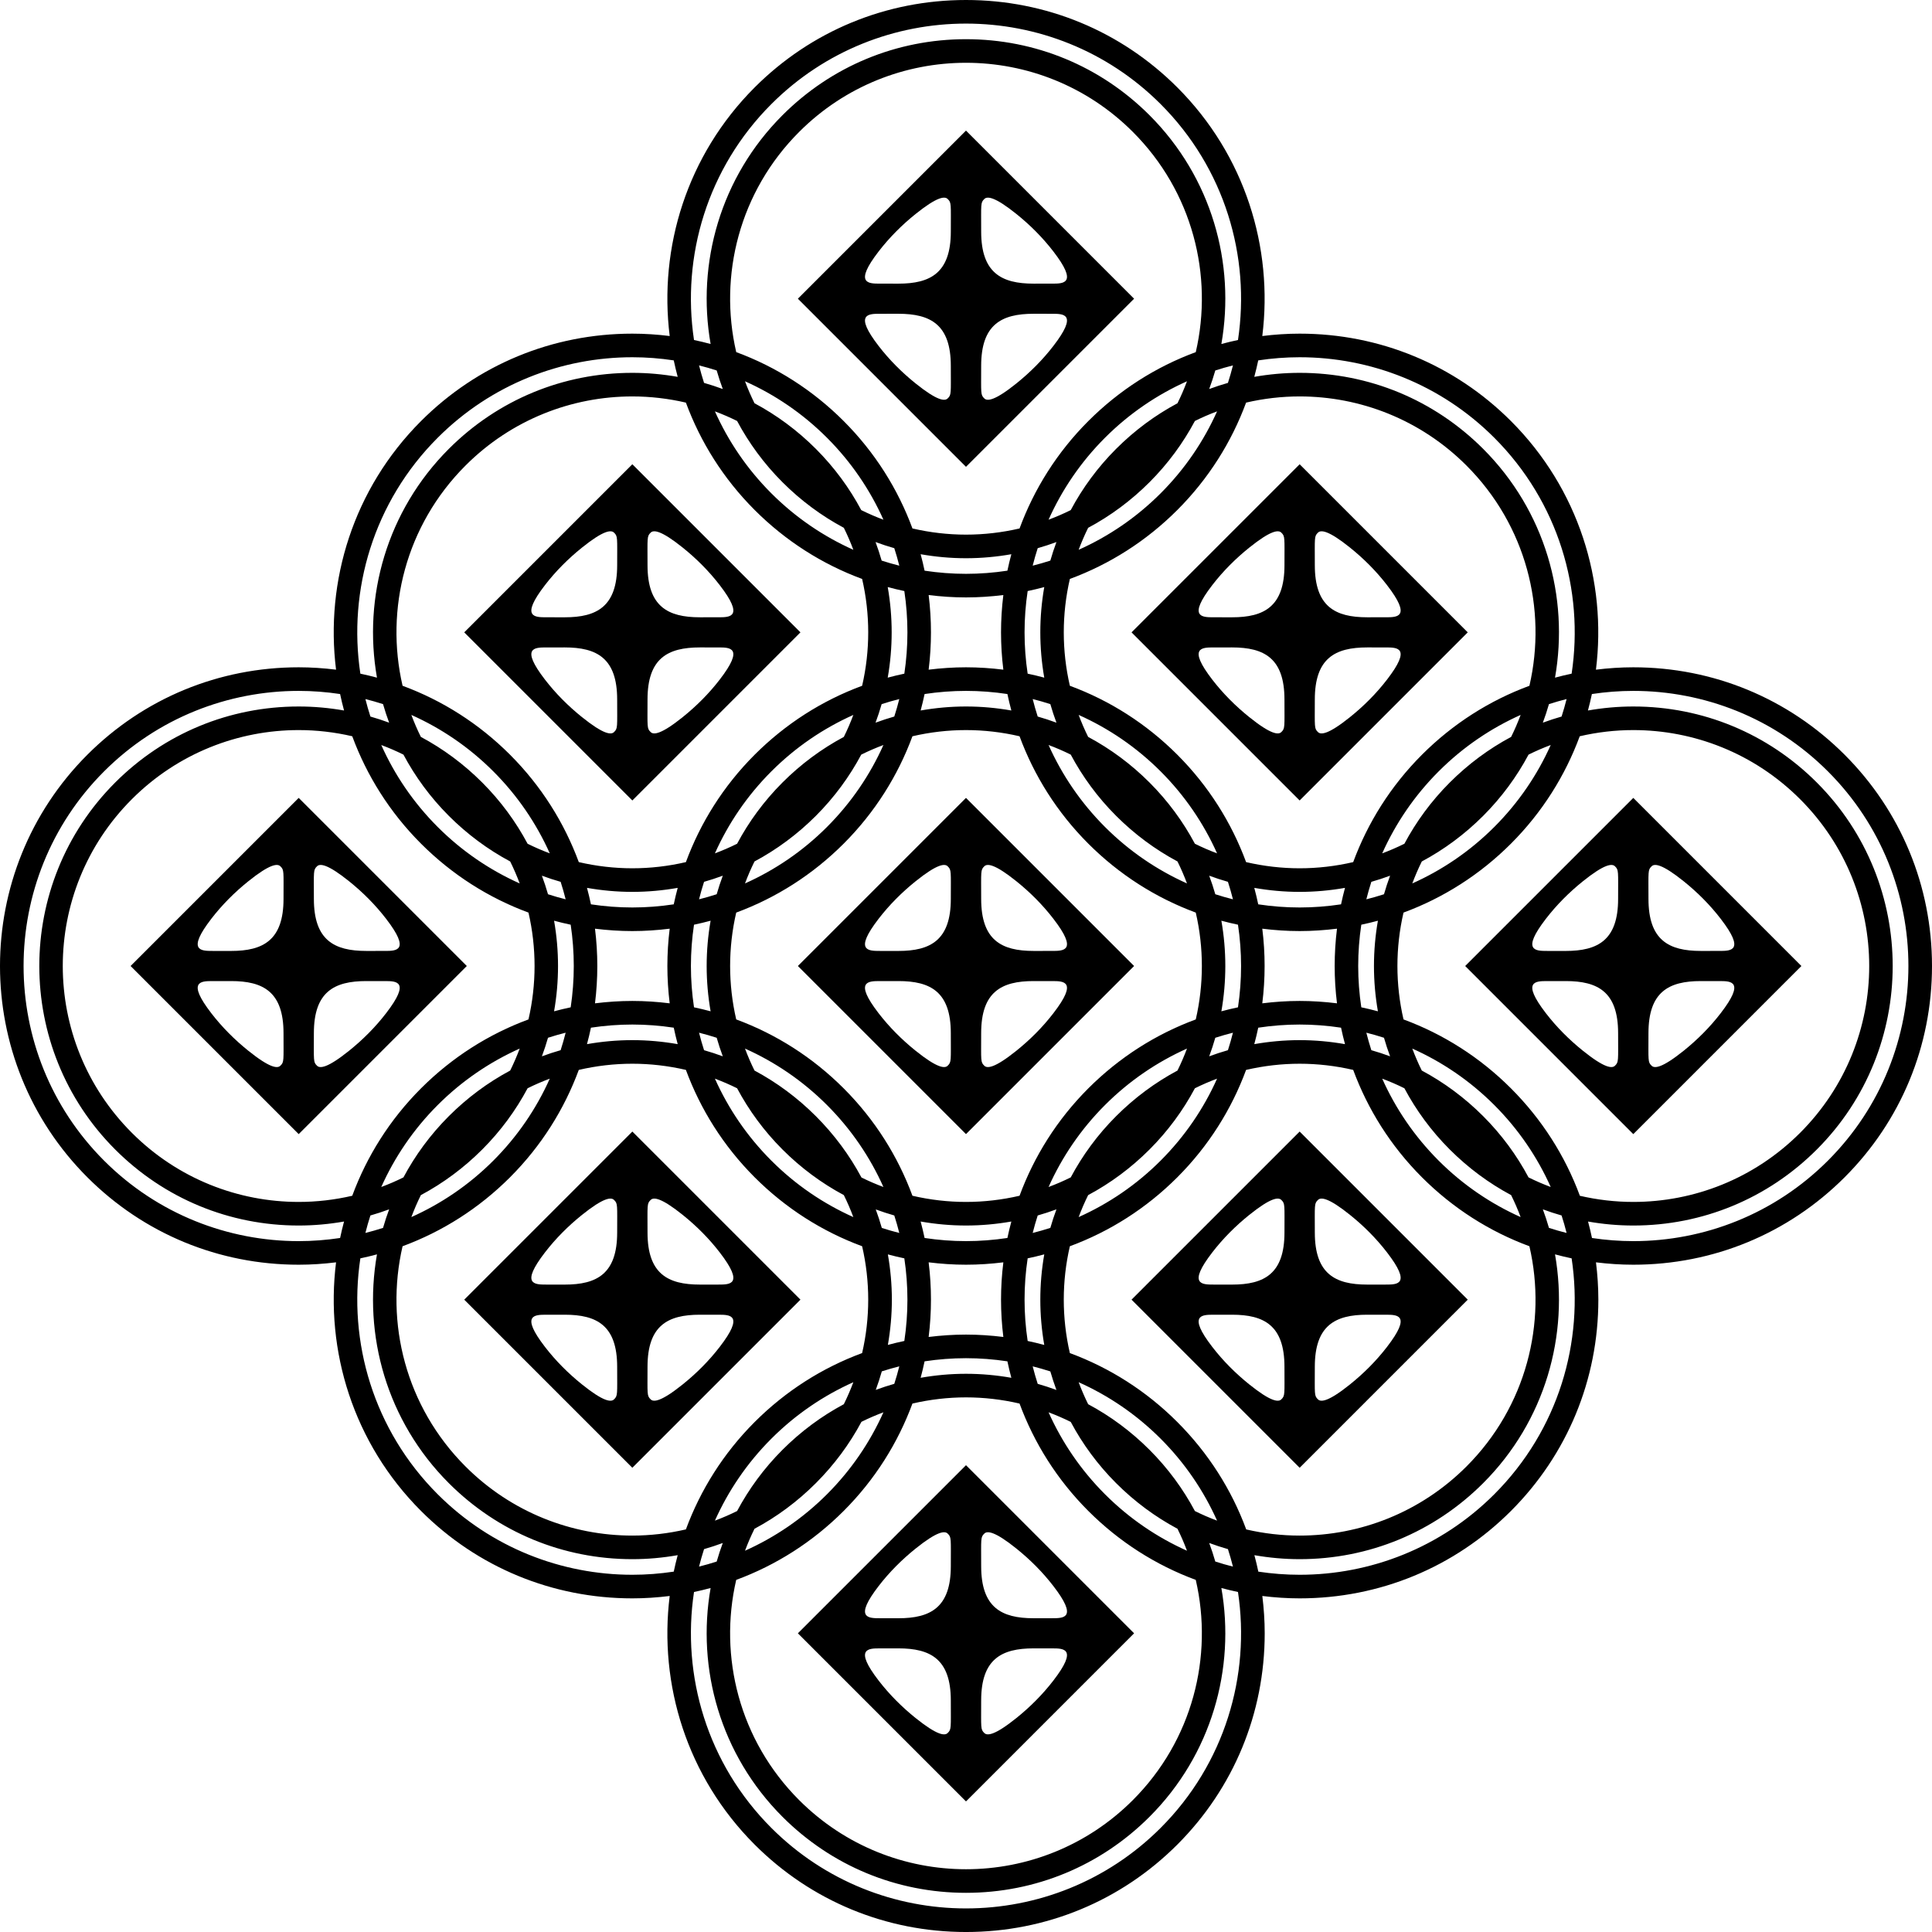
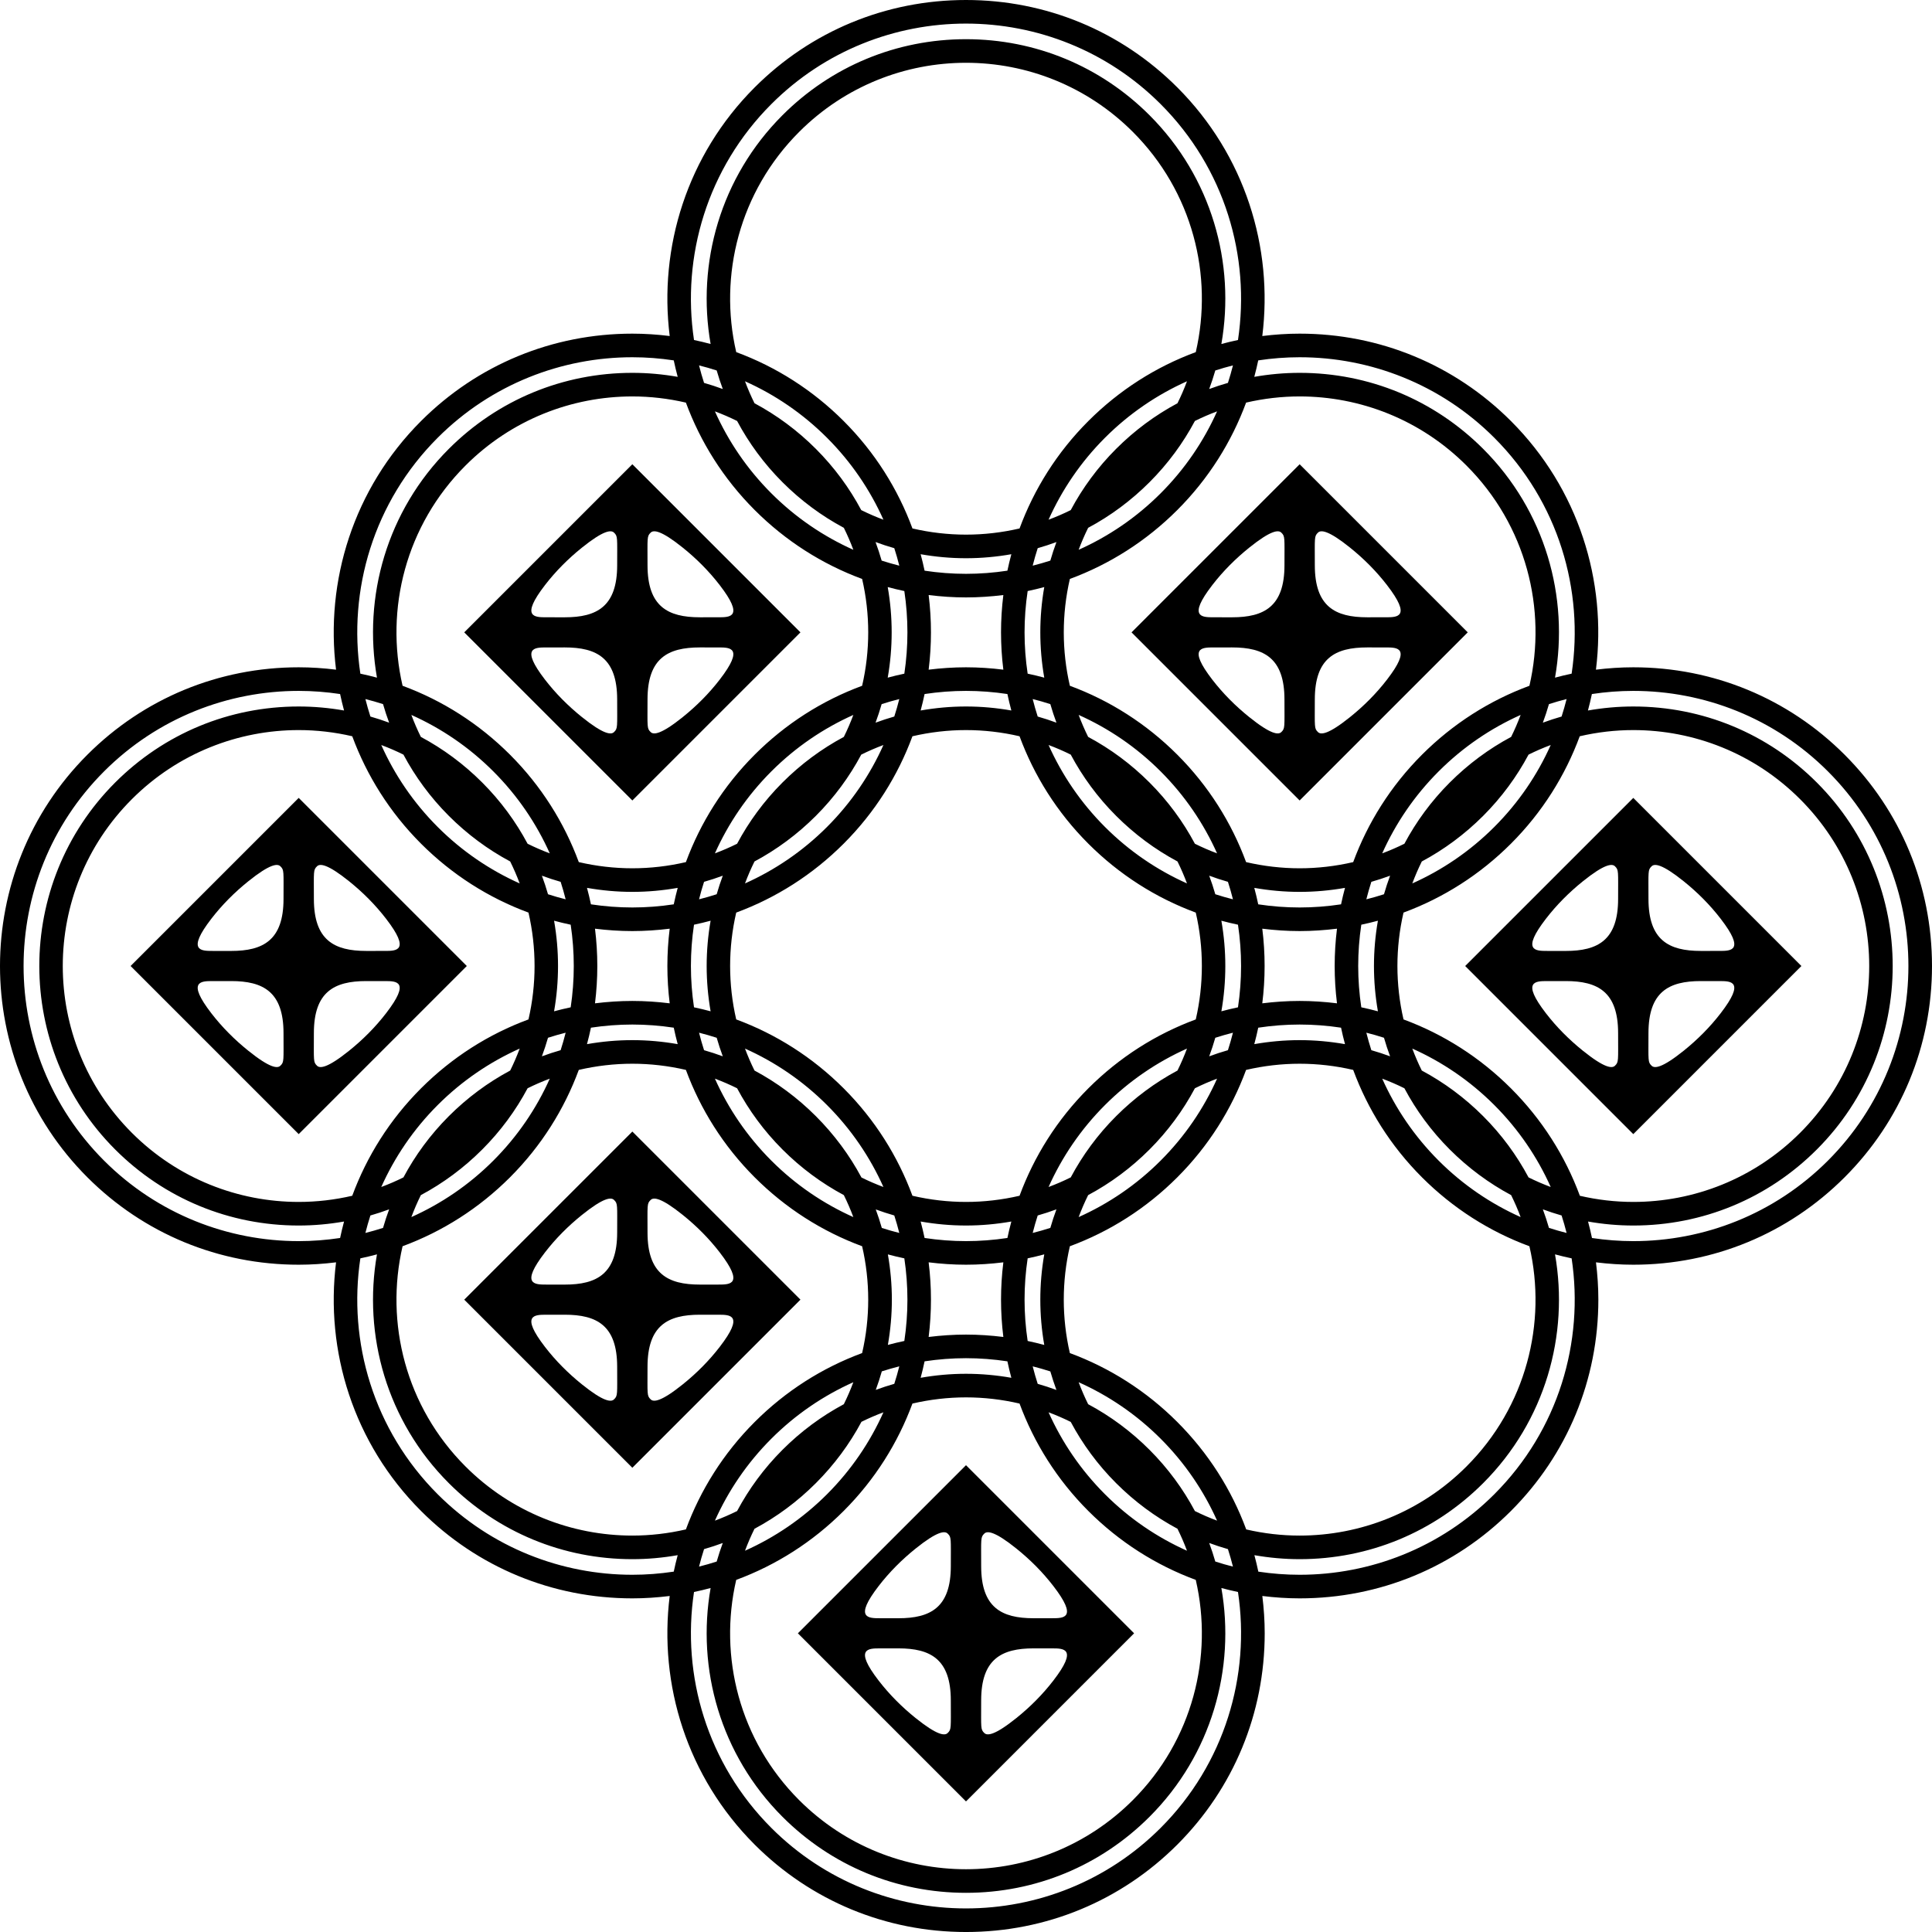
<svg xmlns="http://www.w3.org/2000/svg" version="1.1" id="Layer_1" x="0px" y="0px" viewBox="0 0 537.534 537.538" style="enable-background:new 0 0 537.534 537.538;" xml:space="preserve">
  <path d="M513.217,209.977c-15.681-15.681-36.56-24.317-58.792-24.317  c-3.505,0-6.97,0.239-10.392,0.662c3.071-24.604-4.795-50.325-23.645-69.176  c-15.681-15.681-36.56-24.317-58.792-24.317c-3.505,0-6.97,0.239-10.392,0.662  c3.071-24.604-4.795-50.325-23.645-69.175C311.877,8.636,290.997,0,268.766,0  c-22.232,0-43.112,8.636-58.792,24.317c-18.85,18.85-26.717,44.571-23.646,69.175  c-3.42-0.423-6.883-0.661-10.385-0.661h-0.008  c-22.233,0.002-43.113,8.638-58.791,24.317  c-18.85,18.85-26.717,44.572-23.645,69.175  c-3.422-0.423-6.888-0.662-10.393-0.662c-22.232,0-43.112,8.636-58.792,24.317  c-32.418,32.418-32.418,85.166,0.001,117.584  c15.681,15.681,36.56,24.317,58.792,24.317c3.504,0,6.969-0.239,10.392-0.662  c-3.071,24.604,4.796,50.325,23.646,69.175  c15.681,15.681,36.56,24.317,58.792,24.317c3.504,0,6.97-0.239,10.392-0.662  c-3.071,24.604,4.796,50.325,23.646,69.175  c15.681,15.681,36.56,24.317,58.792,24.317c22.232,0,43.111-8.636,58.792-24.317  c15.681-15.681,24.317-36.56,24.317-58.792c0-3.501-0.239-6.963-0.661-10.382  c3.419,0.422,6.881,0.661,10.382,0.661c22.232,0,43.111-8.636,58.792-24.317  c15.681-15.681,24.317-36.56,24.317-58.792c0-3.501-0.239-6.963-0.661-10.382  c3.419,0.422,6.88,0.661,10.381,0.661c22.232,0,43.112-8.636,58.793-24.317  c15.681-15.681,24.317-36.56,24.317-58.792  C537.534,246.537,528.898,225.658,513.217,209.977z M361.595,99.394  c19.611,0,39.221,7.465,54.151,22.394c17.855,17.855,25.023,42.405,21.524,65.644  c-1.555,0.324-3.094,0.698-4.622,1.109c3.945-22.427-2.708-46.37-19.996-63.658  c-13.638-13.638-31.77-21.148-51.057-21.148c-4.277,0-8.492,0.39-12.619,1.114  c0.409-1.518,0.777-3.044,1.098-4.579C353.892,99.693,357.743,99.394,361.595,99.394z   M408.01,408.014c-12.817,12.817-29.616,19.226-46.415,19.226  c-4.99,0-9.977-0.579-14.862-1.71c-4.099-11.105-10.568-21.285-19.176-29.893  c-8.608-8.608-18.788-15.077-29.893-19.176c-2.261-9.771-2.261-19.953,0-29.724  c11.104-4.099,21.285-10.568,29.893-19.176  c8.746-8.746,15.11-18.977,19.137-29.884c4.898-1.137,9.898-1.719,14.901-1.719  c5.003,0,10.003,0.582,14.9,1.719c4.027,10.907,10.391,21.139,19.137,29.885  c8.608,8.608,18.789,15.077,29.893,19.176  C430.463,368.07,424.634,391.39,408.01,408.014z M315.18,500.844  c-12.817,12.817-29.616,19.226-46.415,19.226s-33.598-6.409-46.415-19.226  c-16.624-16.624-22.453-39.944-17.516-61.277  c11.104-4.099,21.285-10.568,29.893-19.176c8.746-8.746,15.11-18.977,19.137-29.884  c4.898-1.137,9.898-1.719,14.901-1.719c5.003,0,10.003,0.582,14.901,1.719  c4.027,10.907,10.391,21.138,19.137,29.884c8.608,8.608,18.788,15.077,29.892,19.176  C337.634,460.899,331.804,484.22,315.18,500.844z M112.005,346.737  c11.105-4.099,21.285-10.568,29.893-19.176c8.746-8.746,15.11-18.978,19.137-29.885  c4.898-1.137,9.898-1.719,14.901-1.719c5.003,0,10.003,0.582,14.901,1.719  c4.027,10.907,10.391,21.138,19.137,29.884  c8.608,8.608,18.788,15.077,29.892,19.176c2.262,9.771,2.262,19.954,0,29.724  c-11.105,4.099-21.285,10.568-29.893,19.176  c-8.746,8.746-15.11,18.978-19.137,29.884c-4.898,1.137-9.898,1.719-14.901,1.719  c-16.799,0-33.598-6.409-46.415-19.226C112.897,391.39,107.067,368.07,112.005,346.737z   M129.521,129.524c12.817-12.817,29.616-19.226,46.415-19.226  c5.003,0,10.003,0.582,14.9,1.719c4.027,10.907,10.391,21.139,19.137,29.885  c8.608,8.608,18.789,15.077,29.893,19.176c2.261,9.77,2.261,19.953-0,29.724  c-11.105,4.099-21.286,10.568-29.893,19.175  c-8.746,8.746-15.11,18.978-19.137,29.885c-4.897,1.137-9.898,1.718-14.9,1.718  c-5.003,0-10.003-0.582-14.901-1.719c-4.027-10.907-10.391-21.139-19.137-29.885  c-8.608-8.608-18.788-15.077-29.893-19.176  C107.068,169.468,112.897,146.148,129.521,129.524z M222.351,36.694  c12.817-12.817,29.616-19.226,46.415-19.226s33.598,6.409,46.415,19.226  c16.624,16.624,22.453,39.943,17.516,61.276  c-11.105,4.099-21.286,10.568-29.893,19.176  c-8.746,8.746-15.11,18.978-19.137,29.885c-4.897,1.137-9.897,1.718-14.9,1.718  c-5.003,0-10.003-0.582-14.901-1.719c-4.027-10.907-10.391-21.139-19.137-29.884  c-8.608-8.608-18.789-15.078-29.893-19.177  C199.898,76.637,205.727,53.318,222.351,36.694z M425.526,190.801  c-11.105,4.099-21.285,10.568-29.893,19.176  c-8.746,8.746-15.11,18.978-19.137,29.884c-4.898,1.137-9.898,1.719-14.9,1.719  c-5.003,0-10.003-0.582-14.901-1.719c-4.027-10.907-10.391-21.139-19.137-29.884  c-8.608-8.608-18.789-15.078-29.893-19.177  c-2.261-9.77-2.261-19.952,0-29.722c11.105-4.099,21.285-10.568,29.893-19.176  c8.746-8.746,15.11-18.978,19.137-29.885c4.898-1.137,9.898-1.719,14.901-1.719  c16.799,0,33.598,6.409,46.415,19.226C424.634,146.148,430.463,169.468,425.526,190.801z   M403.369,217.713c-5.158,5.158-9.362,10.914-12.63,17.04  c-2.019,1.001-4.078,1.892-6.17,2.672c3.701-8.274,8.925-16.026,15.706-22.807  c6.781-6.781,14.533-12.005,22.807-15.706c-0.773,2.072-1.654,4.111-2.643,6.112  C414.233,208.343,408.485,212.597,403.369,217.713z M310.539,310.542  c-5.158,5.158-9.362,10.914-12.63,17.04c-2.019,1.001-4.078,1.892-6.17,2.672  c3.701-8.274,8.925-16.026,15.706-22.807c6.78-6.78,14.532-12.003,22.806-15.704  c-0.773,2.072-1.654,4.11-2.643,6.111  C321.403,301.173,315.655,305.427,310.539,310.542z M302.803,302.806  c-8.746,8.746-15.11,18.978-19.137,29.884c-4.898,1.137-9.898,1.719-14.901,1.719  s-10.003-0.582-14.901-1.719c-4.027-10.907-10.391-21.139-19.137-29.884  c-8.608-8.608-18.788-15.077-29.893-19.176c-2.261-9.77-2.261-19.953,0-29.723  c11.105-4.099,21.285-10.568,29.893-19.176  c8.746-8.746,15.11-18.978,19.137-29.884c4.898-1.137,9.898-1.719,14.901-1.719  c5.003,0,10.003,0.582,14.9,1.719c4.027,10.907,10.391,21.139,19.137,29.885  c8.608,8.608,18.789,15.077,29.893,19.176c2.261,9.771,2.261,19.954-0,29.724  C321.59,287.73,311.41,294.199,302.803,302.806z M268.766,345.313  c-3.853,0-7.704-0.299-11.521-0.875c-0.321-1.535-0.689-3.061-1.098-4.579  c4.127,0.724,8.342,1.114,12.619,1.114s8.492-0.39,12.619-1.114  c-0.409,1.518-0.777,3.044-1.098,4.579  C276.469,345.014,272.618,345.313,268.766,345.313z M279.158,351.215  c-0.861,6.894-0.861,13.872,0,20.766c-3.422-0.423-6.888-0.662-10.393-0.662  c-3.505,0-6.97,0.239-10.392,0.662c0.861-6.894,0.861-13.872,0-20.766  c3.422,0.423,6.888,0.662,10.393,0.662  C272.27,351.877,275.735,351.638,279.158,351.215z M226.992,310.542  c-5.116-5.116-10.865-9.37-17.069-12.688c-0.989-2.001-1.87-4.04-2.643-6.112  c8.274,3.701,16.026,8.925,22.807,15.706c6.781,6.781,12.005,14.533,15.706,22.807  c-2.072-0.773-4.111-1.654-6.112-2.643  C236.362,321.407,232.108,315.658,226.992,310.542z M222.351,315.184  c-0-0-0-0-0.001-0.001s-0-0-0.001-0.001  c0,0,0,0,0.001,0.001S222.351,315.184,222.351,315.184z   M193.091,257.276c1.555-0.324,3.094-0.698,4.622-1.109  c-1.466,8.333-1.466,16.87,0,25.203c-1.528-0.411-3.067-0.785-4.621-1.109  C191.944,272.646,191.944,264.892,193.091,257.276z M186.328,279.152  c-3.422-0.423-6.888-0.662-10.393-0.662c-3.505,0-6.97,0.239-10.392,0.662  c0.861-6.894,0.861-13.872,0-20.766c3.422,0.423,6.888,0.662,10.393,0.662  c3.504,0,6.97-0.239,10.392-0.662C185.467,265.28,185.467,272.257,186.328,279.152z   M226.992,226.995c5.159-5.159,9.362-10.914,12.63-17.041  c2.019-1.001,4.078-1.892,6.17-2.672c-3.701,8.274-8.925,16.026-15.706,22.807  c-6.78,6.78-14.533,12.004-22.807,15.705c0.773-2.072,1.654-4.11,2.643-6.111  C216.127,236.365,221.876,232.112,226.992,226.995z M222.347,222.357  c0.001-0.001,0.002-0.003,0.004-0.004s0.003-0.002,0.004-0.004  c-0.001,0.001-0.002,0.003-0.004,0.004S222.348,222.356,222.347,222.357z   M268.765,192.224c3.853-0,7.704,0.298,11.521,0.874  c0.322,1.535,0.69,3.062,1.098,4.58c-4.127-0.724-8.342-1.114-12.619-1.114  c-4.277,0-8.492,0.39-12.619,1.114c0.409-1.518,0.776-3.044,1.098-4.578  C261.062,192.523,264.913,192.224,268.765,192.224z M258.373,186.322  c0.861-6.894,0.861-13.872,0-20.766c3.422,0.423,6.887,0.662,10.392,0.662  c3.505,0,6.97-0.239,10.392-0.662c-0.86,6.894-0.861,13.871-0,20.765  c-3.42-0.423-6.883-0.661-10.385-0.661h-0.008  C265.26,185.66,261.795,185.899,258.373,186.322z M310.539,226.995  c5.116,5.116,10.865,9.37,17.069,12.688c0.989,2.001,1.871,4.04,2.643,6.112  c-8.274-3.701-16.026-8.925-22.807-15.706  c-6.781-6.781-12.005-14.533-15.706-22.807c2.092,0.78,4.151,1.671,6.17,2.672  C301.177,216.081,305.38,221.837,310.539,226.995z M315.18,222.353  c0,0,0,0,0.001,0.001s0,0,0.001,0.001  c-0-0-0-0-0.001-0.001S315.18,222.353,315.18,222.353z   M339.818,256.167c1.528,0.411,3.067,0.785,4.622,1.109  c1.147,7.616,1.147,15.371-0,22.987c-1.555,0.324-3.094,0.698-4.622,1.109  C341.284,273.038,341.284,264.5,339.818,256.167z M351.203,258.386  c3.422,0.423,6.887,0.662,10.392,0.662c3.505,0,6.97-0.239,10.392-0.662  c-0.861,6.894-0.861,13.871-0,20.765c-3.42-0.423-6.883-0.661-10.385-0.661  h-0.008c-3.504,0-6.969,0.24-10.391,0.663  C352.064,272.258,352.064,265.28,351.203,258.386z M361.595,252.484  c-3.852,0-7.704-0.299-11.521-0.875c-0.321-1.535-0.689-3.061-1.098-4.579  c4.127,0.724,8.342,1.114,12.619,1.114c4.277,0,8.492-0.39,12.619-1.114  c-0.409,1.518-0.777,3.044-1.098,4.579  C369.299,252.185,365.447,252.484,361.595,252.484z M343.039,250.212  c-1.65-0.409-3.285-0.889-4.909-1.409c-0.497-1.738-1.068-3.458-1.698-5.162  c1.713,0.636,3.451,1.203,5.212,1.706  C342.158,246.957,342.633,248.577,343.039,250.212z M332.452,234.753  c-3.268-6.127-7.472-11.882-12.63-17.041c-5.116-5.116-10.865-9.37-17.069-12.688  c-0.989-2.001-1.871-4.041-2.644-6.114c8.273,3.701,16.026,8.925,22.807,15.707  c6.781,6.781,12.005,14.533,15.706,22.807  C336.53,236.645,334.471,235.754,332.452,234.753z M293.929,201.066  c-1.713-0.636-3.452-1.203-5.212-1.706c-0.515-1.611-0.989-3.231-1.395-4.866  c1.65,0.409,3.285,0.889,4.909,1.409  C292.728,197.642,293.299,199.362,293.929,201.066z M285.92,187.431  c-1.147-7.615-1.147-15.369,0-22.985c1.555-0.324,3.094-0.698,4.622-1.109  c-1.466,8.333-1.466,16.87-0,25.202  C289.014,188.129,287.475,187.754,285.92,187.431z M287.322,157.383  c0.406-1.635,0.88-3.255,1.395-4.865c1.761-0.503,3.499-1.07,5.212-1.706  c-0.63,1.704-1.2,3.424-1.697,5.162  C290.606,156.494,288.972,156.973,287.322,157.383z M280.286,158.779  c-3.817,0.576-7.668,0.875-11.521,0.875c-3.852,0-7.704-0.299-11.521-0.875  c-0.321-1.535-0.689-3.061-1.098-4.579c4.127,0.724,8.342,1.114,12.619,1.114  c4.277,0,8.492-0.39,12.619-1.114C280.975,155.718,280.607,157.244,280.286,158.779z   M250.209,157.383c-1.65-0.409-3.285-0.889-4.909-1.409  c-0.497-1.738-1.068-3.458-1.698-5.162c1.713,0.636,3.451,1.203,5.212,1.706  C249.329,154.128,249.804,155.748,250.209,157.383z M251.61,164.446  c1.147,7.616,1.147,15.37-0,22.986c-1.555,0.324-3.094,0.698-4.622,1.109  c1.466-8.333,1.466-16.871,0-25.204  C248.516,163.748,250.056,164.123,251.61,164.446z M250.209,194.497  c-0.406,1.635-0.88,3.254-1.395,4.864c-1.76,0.503-3.499,1.07-5.212,1.706  c0.63-1.703,1.2-3.423,1.697-5.161  C246.924,195.385,248.559,194.906,250.209,194.497z M234.779,205.024  c-6.205,3.318-11.954,7.572-17.07,12.688c-5.159,5.159-9.362,10.914-12.63,17.041  c-2.019,1.001-4.078,1.892-6.17,2.672c3.701-8.274,8.925-16.026,15.706-22.807  c6.78-6.78,14.533-12.003,22.807-15.704  C236.649,200.985,235.768,203.024,234.779,205.024z M201.099,243.641  c-0.63,1.703-1.2,3.423-1.697,5.161c-1.625,0.52-3.26,1-4.909,1.409  c0.406-1.635,0.88-3.254,1.395-4.864  C197.647,244.844,199.386,244.277,201.099,243.641z M187.457,251.608  c-3.817,0.576-7.668,0.875-11.52,0.875c-3.853,0-7.704-0.299-11.521-0.875  c-0.321-1.535-0.69-3.061-1.098-4.579c4.127,0.724,8.342,1.114,12.619,1.114  c4.277,0,8.492-0.39,12.619-1.114C188.146,248.548,187.778,250.074,187.457,251.608z   M157.379,250.212c-1.65-0.409-3.285-0.889-4.909-1.409  c-0.497-1.738-1.068-3.458-1.698-5.162c1.713,0.636,3.451,1.203,5.212,1.706  C156.499,246.958,156.974,248.578,157.379,250.212z M158.78,257.276  c1.147,7.616,1.147,15.37,0,22.986c-1.555,0.324-3.094,0.698-4.622,1.109  c1.466-8.333,1.466-16.871-0-25.204  C155.687,256.578,157.226,256.952,158.78,257.276z M157.379,287.325  c-0.406,1.635-0.88,3.255-1.395,4.865c-1.76,0.503-3.499,1.07-5.212,1.706  c0.63-1.704,1.2-3.424,1.697-5.162  C154.095,288.214,155.729,287.734,157.379,287.325z M164.415,285.929  c3.817-0.576,7.668-0.875,11.521-0.875c3.853,0,7.704,0.299,11.521,0.875  c0.321,1.535,0.689,3.061,1.098,4.579c-4.127-0.724-8.342-1.114-12.62-1.114  c-4.277,0-8.492,0.39-12.619,1.114C163.725,288.99,164.093,287.464,164.415,285.929z   M194.493,287.325c1.65,0.409,3.284,0.889,4.909,1.409  c0.497,1.738,1.068,3.458,1.697,5.162c-1.713-0.636-3.451-1.203-5.211-1.706  C195.373,290.58,194.898,288.96,194.493,287.325z M205.079,302.784  c3.268,6.127,7.472,11.882,12.63,17.041c5.116,5.116,10.865,9.37,17.069,12.688  c0.989,2.001,1.871,4.04,2.643,6.112c-8.273-3.701-16.025-8.925-22.807-15.706  c-6.781-6.781-12.004-14.533-15.705-22.806  C201.001,300.893,203.06,301.784,205.079,302.784z M243.66,336.493  c1.694,0.627,3.413,1.186,5.154,1.684c0.515,1.61,0.989,3.23,1.395,4.865  c-1.635-0.406-3.255-0.88-4.865-1.395  C244.846,339.907,244.287,338.188,243.66,336.493z M251.61,350.105  c1.147,7.616,1.147,15.37-0,22.987c-1.54,0.321-3.065,0.691-4.579,1.097  c0.72-4.118,1.109-8.323,1.109-12.59c0-4.267-0.389-8.472-1.109-12.59  C248.545,349.415,250.07,349.785,251.61,350.105z M250.209,380.155  c-0.406,1.635-0.88,3.255-1.395,4.865c-1.741,0.498-3.46,1.057-5.154,1.684  c0.627-1.694,1.186-3.413,1.684-5.154  C246.954,381.036,248.574,380.561,250.209,380.155z M257.244,378.759  c3.817-0.576,7.668-0.875,11.521-0.875c3.853,0,7.704,0.299,11.522,0.875  c0.321,1.535,0.689,3.061,1.098,4.579c-4.127-0.724-8.342-1.114-12.62-1.114  c-4.277,0-8.492,0.39-12.619,1.114C256.555,381.82,256.923,380.294,257.244,378.759z   M287.322,380.156c1.65,0.409,3.284,0.889,4.909,1.409  c0.497,1.738,1.068,3.458,1.697,5.162c-1.713-0.636-3.451-1.203-5.211-1.706  C288.203,383.41,287.728,381.79,287.322,380.156z M285.921,373.092  c-1.147-7.616-1.147-15.37-0-22.987c1.555-0.324,3.094-0.698,4.622-1.109  c-1.466,8.333-1.466,16.871-0,25.204  C289.015,373.79,287.475,373.415,285.921,373.092z M287.322,343.041  c0.406-1.635,0.88-3.254,1.395-4.864c1.761-0.503,3.499-1.07,5.212-1.706  c-0.63,1.703-1.2,3.423-1.697,5.161  C290.607,342.152,288.972,342.632,287.322,343.041z M302.753,332.513  c6.205-3.318,11.953-7.572,17.069-12.688c5.158-5.158,9.362-10.914,12.63-17.04  c2.019-1.001,4.078-1.892,6.17-2.672c-3.701,8.273-8.925,16.025-15.706,22.806  c-6.78,6.78-14.532,12.004-22.806,15.705  C300.882,336.552,301.764,334.514,302.753,332.513z M336.432,293.897  c0.63-1.703,1.2-3.423,1.697-5.161c1.625-0.52,3.259-1,4.909-1.409  c-0.406,1.634-0.88,3.254-1.395,4.864  C339.883,292.694,338.145,293.261,336.432,293.897z M350.074,285.93  c3.817-0.576,7.669-0.876,11.521-0.876c3.853-0,7.704,0.298,11.521,0.874  c0.322,1.535,0.69,3.062,1.098,4.58c-4.127-0.724-8.342-1.114-12.619-1.114  c-4.277,0-8.492,0.39-12.619,1.114C349.385,288.99,349.752,287.465,350.074,285.93z   M380.151,287.324c1.65,0.409,3.285,0.889,4.909,1.409  c0.497,1.739,1.068,3.459,1.698,5.164c-1.713-0.636-3.452-1.203-5.212-1.706  C381.032,290.58,380.557,288.959,380.151,287.324z M378.75,280.261  c-1.147-7.616-1.147-15.37,0-22.985c1.555-0.324,3.094-0.698,4.622-1.109  c-1.466,8.333-1.466,16.87-0,25.203  C381.844,280.959,380.305,280.585,378.75,280.261z M380.152,250.212  c0.406-1.635,0.88-3.255,1.395-4.865c1.761-0.503,3.499-1.07,5.212-1.706  c-0.63,1.704-1.2,3.424-1.697,5.162  C383.436,249.323,381.802,249.803,380.152,250.212z M322.916,137.26  c-6.781,6.781-14.533,12.005-22.807,15.706c0.773-2.072,1.654-4.111,2.643-6.112  c6.205-3.318,11.953-7.572,17.07-12.688c5.159-5.159,9.362-10.914,12.63-17.041  c2.019-1.001,4.078-1.892,6.17-2.672  C334.921,122.727,329.697,130.479,322.916,137.26z M315.177,129.528  c0.001-0.001,0.002-0.003,0.004-0.004s0.003-0.002,0.004-0.004  c-0.001,0.001-0.002,0.003-0.004,0.004S315.178,129.526,315.177,129.528z   M336.432,108.237c0.63-1.704,1.2-3.424,1.698-5.162  c1.625-0.52,3.259-1,4.909-1.409c-0.406,1.635-0.88,3.255-1.395,4.865  C339.883,107.034,338.145,107.601,336.432,108.237z M327.608,112.194  c-6.205,3.318-11.953,7.572-17.07,12.688c-5.159,5.159-9.362,10.914-12.63,17.041  c-2.019,1.001-4.078,1.892-6.17,2.672c3.701-8.274,8.925-16.026,15.706-22.807  s14.534-12.005,22.807-15.706C329.479,108.154,328.598,110.193,327.608,112.194z   M230.086,121.788c6.781,6.781,12.005,14.533,15.706,22.807  c-2.092-0.78-4.15-1.671-6.17-2.672c-3.268-6.127-7.472-11.882-12.63-17.041  c-5.116-5.116-10.865-9.37-17.069-12.688c-0.989-2.001-1.871-4.041-2.644-6.114  C215.552,109.782,223.305,115.007,230.086,121.788z M222.351,129.525  c-0-0-0-0-0.001-0.001s-0-0-0.001-0.001  c0,0,0,0,0.001,0.001S222.351,129.525,222.351,129.525z   M201.099,108.237c-1.713-0.636-3.451-1.203-5.212-1.706  c-0.515-1.611-0.99-3.231-1.395-4.866c1.65,0.409,3.285,0.889,4.91,1.409  C199.898,104.812,200.469,106.532,201.099,108.237z M205.079,117.125  c3.268,6.127,7.472,11.882,12.63,17.041c5.116,5.116,10.865,9.37,17.069,12.688  c0.989,2.001,1.871,4.04,2.643,6.112c-8.274-3.701-16.026-8.925-22.807-15.706  c-6.781-6.781-12.005-14.533-15.706-22.807  C201.001,115.233,203.059,116.124,205.079,117.125z M137.257,214.618  c6.781,6.781,12.005,14.533,15.706,22.807c-2.092-0.78-4.15-1.671-6.17-2.672  c-3.268-6.127-7.472-11.882-12.63-17.041c-5.116-5.116-10.865-9.37-17.069-12.688  c-0.989-2.001-1.871-4.04-2.643-6.112  C122.723,202.613,130.476,207.837,137.257,214.618z M108.269,201.067  c-1.713-0.636-3.451-1.202-5.211-1.706c-0.515-1.61-0.989-3.23-1.395-4.865  c1.65,0.409,3.284,0.889,4.909,1.409  C107.069,197.643,107.639,199.363,108.269,201.067z M112.249,209.955  c3.268,6.127,7.472,11.882,12.63,17.041c5.116,5.116,10.865,9.369,17.069,12.688  c0.989,2.001,1.871,4.04,2.643,6.112c-8.273-3.701-16.025-8.925-22.807-15.706  c-6.781-6.781-12.005-14.533-15.706-22.806  C108.171,208.063,110.23,208.954,112.249,209.955z M117.144,234.731  c8.608,8.608,18.788,15.077,29.892,19.176c2.261,9.77,2.261,19.953,0,29.724  c-11.105,4.099-21.286,10.568-29.894,19.176  c-8.746,8.746-15.11,18.978-19.137,29.885c-4.897,1.137-9.898,1.718-14.9,1.718  c-16.799,0-33.598-6.409-46.415-19.226c-25.634-25.634-25.634-67.196,0-92.83  c12.817-12.817,29.616-19.226,46.415-19.226c5.003,0,10.003,0.582,14.901,1.719  C102.034,215.753,108.398,225.985,117.144,234.731z M121.784,307.448  c6.781-6.781,14.534-12.005,22.808-15.706c-0.773,2.072-1.654,4.111-2.643,6.112  c-6.205,3.318-11.953,7.572-17.07,12.688c-5.159,5.159-9.362,10.914-12.63,17.041  c-2.019,1.001-4.078,1.892-6.17,2.672  C109.78,321.981,115.003,314.229,121.784,307.448z M129.524,315.18  c-0.001,0.001-0.002,0.003-0.004,0.004s-0.003,0.002-0.004,0.004  c0.001-0.001,0.002-0.003,0.004-0.004S129.523,315.181,129.524,315.18z   M108.269,336.471c-0.63,1.704-1.2,3.423-1.697,5.161  c-1.625,0.52-3.26,1-4.91,1.409c0.406-1.635,0.88-3.254,1.395-4.864  C104.817,337.674,106.556,337.107,108.269,336.471z M117.093,332.513  c6.205-3.318,11.954-7.572,17.07-12.688c5.159-5.159,9.362-10.914,12.63-17.041  c2.019-1.001,4.078-1.892,6.169-2.672c-3.701,8.274-8.925,16.026-15.706,22.807  c-6.78,6.78-14.533,12.004-22.806,15.705  C115.222,336.553,116.104,334.514,117.093,332.513z M214.614,400.278  c6.781-6.781,14.533-12.005,22.807-15.706c-0.773,2.072-1.654,4.111-2.643,6.112  c-6.205,3.318-11.953,7.572-17.069,12.688c-5.158,5.158-9.362,10.914-12.63,17.04  c-2.019,1.001-4.078,1.892-6.17,2.672  C202.61,414.811,207.833,407.059,214.614,400.278z M201.099,429.301  c-0.63,1.704-1.2,3.423-1.697,5.161c-1.625,0.52-3.26,1-4.91,1.409  c0.406-1.635,0.88-3.254,1.395-4.864  C197.648,430.503,199.386,429.936,201.099,429.301z M209.923,425.343  c6.205-3.318,11.953-7.572,17.069-12.688c5.116-5.116,9.369-10.864,12.688-17.069  c2.001-0.989,4.04-1.87,6.112-2.643c-3.701,8.273-8.925,16.026-15.706,22.806  c-6.78,6.78-14.532,12.003-22.806,15.705  C208.053,429.382,208.934,427.343,209.923,425.343z M307.445,415.749  c-6.781-6.781-12.004-14.533-15.705-22.806c2.092,0.78,4.15,1.671,6.169,2.672  c3.268,6.127,7.472,11.882,12.63,17.041c5.116,5.116,10.865,9.37,17.069,12.688  c0.989,2.001,1.871,4.04,2.643,6.112  C321.978,427.755,314.227,422.531,307.445,415.749z M315.179,408.013  c0,0,0.001,0.001,0.001,0.001s0.001,0.001,0.001,0.001  c-0-0-0.001-0.001-0.001-0.001S315.18,408.013,315.179,408.013z   M336.432,429.301c1.713,0.636,3.451,1.203,5.212,1.706  c0.515,1.61,0.989,3.23,1.395,4.865c-1.65-0.409-3.284-0.889-4.909-1.409  C337.632,432.725,337.062,431.005,336.432,429.301z M332.452,420.413  c-3.268-6.127-7.472-11.882-12.63-17.041c-5.116-5.116-10.865-9.37-17.069-12.688  c-0.989-2.001-1.871-4.04-2.643-6.112c8.274,3.701,16.026,8.925,22.807,15.706  c6.781,6.781,12.005,14.533,15.706,22.807  C336.53,422.305,334.471,421.414,332.452,420.413z M400.274,322.92  c-6.781-6.781-12.005-14.533-15.706-22.807c2.092,0.78,4.151,1.671,6.17,2.672  c3.268,6.127,7.472,11.882,12.63,17.041c5.116,5.116,10.865,9.37,17.069,12.688  c0.989,2.001,1.871,4.04,2.643,6.112  C414.808,334.925,407.055,329.701,400.274,322.92z M408.009,315.183  c0,0,0,0,0.001,0.001s0,0,0.001,0.001  c-0-0-0-0-0.001-0.001S408.01,315.184,408.009,315.183z   M429.262,336.471c1.713,0.636,3.451,1.203,5.212,1.706  c0.515,1.61,0.989,3.23,1.395,4.865c-1.65-0.409-3.284-0.889-4.909-1.409  C430.462,339.895,429.892,338.175,429.262,336.471z M425.282,327.583  c-3.268-6.127-7.472-11.882-12.63-17.041c-5.116-5.116-10.865-9.37-17.069-12.688  c-0.989-2.001-1.871-4.041-2.644-6.114c8.273,3.701,16.026,8.926,22.807,15.707  c6.781,6.781,12.005,14.533,15.706,22.807  C429.36,329.475,427.301,328.584,425.282,327.583z M420.387,302.807  c-8.608-8.608-18.789-15.078-29.893-19.177  c-2.261-9.77-2.261-19.953,0-29.723c11.104-4.099,21.285-10.568,29.893-19.176  c8.746-8.746,15.11-18.977,19.137-29.884c4.898-1.137,9.898-1.719,14.901-1.719  c16.799,0,33.598,6.409,46.415,19.226c25.634,25.634,25.634,67.196,0,92.83  c-12.817,12.817-29.616,19.226-46.415,19.226c-4.99,0-9.977-0.579-14.862-1.71  C435.464,321.595,428.995,311.414,420.387,302.807z M415.746,230.089  c-6.781,6.781-14.533,12.004-22.806,15.706c0.773-2.072,1.654-4.111,2.643-6.112  c6.205-3.318,11.953-7.572,17.069-12.688c5.158-5.158,9.362-10.914,12.63-17.04  c2.019-1.001,4.078-1.892,6.17-2.672  C427.75,215.557,422.527,223.309,415.746,230.089z M429.262,201.067  c0.63-1.704,1.2-3.424,1.698-5.162c1.625-0.52,3.259-1,4.909-1.409  c-0.406,1.635-0.88,3.255-1.395,4.865  C432.713,199.864,430.975,200.431,429.262,201.067z M214.615,28.958  c14.929-14.929,34.54-22.394,54.151-22.394c19.611,0,39.221,7.465,54.151,22.394  c17.855,17.855,25.023,42.405,21.524,65.643c-1.555,0.324-3.094,0.698-4.622,1.109  c3.945-22.427-2.708-46.37-19.997-63.658  c-13.638-13.638-31.77-21.148-51.056-21.148c-19.287,0-37.419,7.511-51.056,21.148  c-17.288,17.288-23.941,41.231-19.997,63.657c-1.528-0.411-3.067-0.785-4.622-1.109  C189.592,71.363,196.76,46.813,214.615,28.958z M121.785,121.788  c14.928-14.928,34.542-22.392,54.151-22.394c3.853-0,7.704,0.298,11.521,0.874  c0.322,1.535,0.69,3.062,1.098,4.58c-4.127-0.724-8.342-1.114-12.619-1.114  c-19.287,0-37.419,7.511-51.056,21.148c-17.288,17.288-23.941,41.231-19.997,63.658  c-1.528-0.411-3.067-0.785-4.621-1.109  C96.762,164.193,103.93,139.643,121.785,121.788z M83.106,345.314  c-19.613,0-39.219-7.463-54.151-22.394c-29.859-29.859-29.859-78.442-0-108.301  c14.929-14.929,34.54-22.394,54.151-22.394c3.853,0,7.704,0.299,11.521,0.875  c0.321,1.535,0.689,3.061,1.098,4.579c-4.127-0.724-8.342-1.114-12.619-1.114  c-19.287,0-37.419,7.511-51.056,21.148c-28.153,28.153-28.153,73.96,0,102.113  c13.638,13.638,31.77,21.148,51.056,21.148c4.277,0,8.492-0.39,12.619-1.114  c-0.409,1.518-0.777,3.044-1.098,4.579  C90.809,345.015,86.958,345.314,83.106,345.314z M175.936,438.143  c-19.613,0-39.219-7.463-54.151-22.394c-17.855-17.855-25.023-42.405-21.524-65.643  c1.555-0.324,3.094-0.698,4.622-1.109c-3.945,22.427,2.708,46.37,19.996,63.658  c13.638,13.638,31.77,21.148,51.056,21.148c4.277,0,8.492-0.39,12.619-1.114  c-0.409,1.518-0.777,3.044-1.098,4.579  C183.639,437.844,179.788,438.143,175.936,438.143z M322.916,508.579  c-14.928,14.928-34.542,22.394-54.15,22.394c-19.613,0-39.219-7.463-54.151-22.394  c-17.855-17.855-25.023-42.405-21.524-65.644c1.555-0.324,3.094-0.698,4.622-1.109  c-3.945,22.427,2.708,46.37,19.996,63.659  c13.638,13.638,31.77,21.148,51.056,21.148s37.419-7.511,51.056-21.148  c17.288-17.288,23.941-41.232,19.996-63.659c1.528,0.411,3.067,0.785,4.622,1.109  C347.939,466.174,340.771,490.724,322.916,508.579z M415.746,415.749  c-14.928,14.928-34.542,22.394-54.15,22.394c-3.844,0-7.685-0.297-11.493-0.87  c-0.321-1.54-0.691-3.065-1.097-4.579c4.118,0.72,8.323,1.109,12.59,1.109  c19.287,0,37.419-7.511,51.056-21.148c17.288-17.288,23.941-41.231,19.996-63.658  c1.528,0.411,3.067,0.785,4.622,1.109  C440.769,373.345,433.601,397.894,415.746,415.749z M508.576,322.92  c-14.929,14.929-34.54,22.394-54.151,22.394c-3.843,0-7.685-0.297-11.492-0.87  c-0.321-1.54-0.691-3.065-1.097-4.579c4.118,0.72,8.323,1.109,12.59,1.109  c19.287,0,37.419-7.511,51.056-21.148c28.153-28.153,28.153-73.96,0-102.113  c-13.638-13.638-31.77-21.148-51.056-21.148c-4.277,0-8.492,0.39-12.619,1.114  c0.409-1.518,0.777-3.044,1.098-4.579c3.817-0.576,7.668-0.875,11.521-0.875  c19.611,0,39.221,7.465,54.151,22.394C538.435,244.477,538.435,293.061,508.576,322.92z  " />
-   <path d="M315.537,268.769l-46.772-46.772l-46.772,46.772l46.772,46.772L315.537,268.769z   M244.8,264.574c-3.228,0-7.243,0.001-0.346-8.947  c2.99-3.879,6.472-7.364,10.29-10.432c6.032-4.848,8.121-4.973,8.925-4.169  c1.068,1.031,0.875,1.304,0.875,9.063c0,11.497-5.655,14.489-14.568,14.489  C249.975,264.577,246.732,264.574,244.8,264.574z M272.988,250.088  c0-7.759-0.193-8.031,0.875-9.063c0.804-0.804,2.893-0.679,8.925,4.169  c3.818,3.068,7.3,6.553,10.29,10.432c6.896,8.948,2.882,8.947-0.346,8.947  c-1.932,0-5.175,0.003-5.175,0.003C278.643,264.577,272.988,261.586,272.988,250.088z   M292.731,272.964c3.228,0,7.243-0.001,0.346,8.947  c-2.99,3.879-6.472,7.364-10.29,10.432c-6.032,4.848-8.121,4.973-8.925,4.169  c-1.068-1.031-0.875-1.304-0.875-9.063c0-11.497,5.655-14.489,14.568-14.489  C287.556,272.96,290.799,272.964,292.731,272.964z M254.743,292.342  c-3.818-3.068-7.3-6.553-10.29-10.432c-6.896-8.948-2.882-8.947,0.346-8.947  c1.932,0,5.175-0.003,5.175-0.003c8.913,0,14.568,2.991,14.568,14.489  c0,7.759,0.193,8.031-0.875,9.063C262.864,297.316,260.775,297.19,254.743,292.342z" />
  <path d="M501.197,268.769l-46.772-46.772l-46.772,46.772l46.772,46.772L501.197,268.769z   M430.459,264.574c-3.228,0-7.243,0.001-0.347-8.947  c2.99-3.879,6.472-7.364,10.29-10.432c6.032-4.848,8.121-4.973,8.925-4.169  c1.068,1.031,0.875,1.304,0.875,9.063c0,11.497-5.655,14.489-14.568,14.489  C435.634,264.577,432.391,264.574,430.459,264.574z M458.648,250.088  c0-7.759-0.193-8.031,0.875-9.063c0.804-0.804,2.893-0.679,8.925,4.169  c3.818,3.068,7.3,6.553,10.29,10.432c6.896,8.948,2.882,8.947-0.346,8.947  c-1.932,0-5.175,0.003-5.175,0.003C464.303,264.577,458.648,261.586,458.648,250.088z   M478.391,272.964c3.228,0,7.243-0.001,0.346,8.947  c-2.99,3.879-6.472,7.364-10.29,10.432c-6.032,4.848-8.121,4.973-8.925,4.169  c-1.068-1.031-0.875-1.304-0.875-9.063c0-11.497,5.655-14.489,14.568-14.489  C473.216,272.96,476.459,272.964,478.391,272.964z M440.403,292.342  c-3.818-3.068-7.3-6.553-10.29-10.432c-6.896-8.948-2.882-8.947,0.347-8.947  c1.932,0,5.175-0.003,5.175-0.003c8.913,0,14.568,2.991,14.568,14.489  c0,7.759,0.193,8.031-0.875,9.063C448.523,297.316,446.434,297.19,440.403,292.342z" />
  <path d="M129.878,268.769l-46.772-46.772l-46.772,46.772l46.772,46.772L129.878,268.769z   M59.14,264.574c-3.228,0-7.243,0.001-0.346-8.947  c2.99-3.879,6.472-7.364,10.29-10.432c6.032-4.848,8.121-4.973,8.925-4.169  c1.068,1.031,0.875,1.304,0.875,9.063c0,11.497-5.655,14.489-14.568,14.489  C64.315,264.577,61.072,264.574,59.14,264.574z M87.329,250.088  c0-7.759-0.193-8.031,0.875-9.063c0.804-0.804,2.893-0.679,8.925,4.169  c3.818,3.068,7.3,6.553,10.29,10.432c6.896,8.948,2.882,8.947-0.347,8.947  c-1.932,0-5.175,0.003-5.175,0.003C92.984,264.577,87.329,261.586,87.329,250.088z   M107.072,272.964c3.228,0,7.243-0.001,0.347,8.947  c-2.99,3.879-6.472,7.364-10.29,10.432c-6.032,4.848-8.121,4.973-8.925,4.169  c-1.068-1.031-0.875-1.304-0.875-9.063c0-11.497,5.655-14.489,14.568-14.489  C101.897,272.96,105.14,272.964,107.072,272.964z M69.084,292.342  c-3.818-3.068-7.3-6.553-10.29-10.432c-6.896-8.948-2.882-8.947,0.346-8.947  c1.932,0,5.175-0.003,5.175-0.003c8.913,0,14.568,2.991,14.568,14.489  c0,7.759,0.193,8.031-0.875,9.063C77.204,297.316,75.115,297.19,69.084,292.342z" />
  <path d="M222.707,175.939L175.936,129.167l-46.772,46.772l46.772,46.772L222.707,175.939z   M151.97,171.744c-3.228,0-7.243,0.001-0.347-8.947  c2.99-3.879,6.472-7.364,10.29-10.432c6.032-4.848,8.121-4.973,8.925-4.169  c1.068,1.031,0.875,1.304,0.875,9.063c0,11.497-5.655,14.489-14.568,14.489  C157.145,171.747,153.902,171.744,151.97,171.744z M180.158,157.258  c0-7.759-0.193-8.031,0.875-9.063c0.804-0.804,2.893-0.679,8.925,4.169  c3.818,3.068,7.3,6.553,10.29,10.432c6.896,8.948,2.882,8.947-0.346,8.947  c-1.932,0-5.175,0.003-5.175,0.003C185.813,171.747,180.158,168.756,180.158,157.258z   M199.901,180.134c3.228,0,7.243-0.001,0.346,8.947  c-2.99,3.879-6.472,7.364-10.29,10.432c-6.032,4.848-8.121,4.973-8.925,4.169  c-1.068-1.031-0.875-1.304-0.875-9.063c0-11.497,5.655-14.489,14.568-14.489  C194.726,180.131,197.969,180.134,199.901,180.134z M161.913,199.513  c-3.818-3.068-7.3-6.553-10.29-10.432c-6.896-8.948-2.882-8.947,0.347-8.947  c1.932,0,5.175-0.003,5.175-0.003c8.913,0,14.568,2.991,14.568,14.489  c0,7.759,0.193,8.031-0.875,9.063C170.034,204.486,167.945,204.361,161.913,199.513z" />
  <path d="M408.367,175.939l-46.772-46.772l-46.772,46.772l46.772,46.772L408.367,175.939z   M337.63,171.744c-3.228,0-7.243,0.001-0.346-8.947  c2.99-3.879,6.472-7.364,10.29-10.432c6.032-4.848,8.121-4.973,8.925-4.169  c1.068,1.031,0.875,1.304,0.875,9.063c0,11.497-5.655,14.489-14.568,14.489  C342.804,171.747,339.561,171.744,337.63,171.744z M365.818,157.258  c0-7.759-0.193-8.031,0.875-9.063c0.804-0.804,2.893-0.679,8.925,4.169  c3.818,3.068,7.3,6.553,10.29,10.432c6.896,8.948,2.882,8.947-0.346,8.947  c-1.932,0-5.175,0.003-5.175,0.003C371.473,171.747,365.818,168.756,365.818,157.258z   M385.561,180.134c3.228,0,7.243-0.001,0.346,8.947  c-2.99,3.879-6.472,7.364-10.29,10.432c-6.032,4.848-8.121,4.973-8.925,4.169  c-1.068-1.031-0.875-1.304-0.875-9.063c0-11.497,5.655-14.489,14.568-14.489  C380.386,180.131,383.629,180.134,385.561,180.134z M347.573,199.513  c-3.818-3.068-7.3-6.553-10.29-10.432c-6.896-8.948-2.882-8.947,0.346-8.947  c1.932,0,5.175-0.003,5.175-0.003c8.913,0,14.568,2.991,14.568,14.489  c0,7.759,0.193,8.031-0.875,9.063C355.694,204.486,353.604,204.361,347.573,199.513z" />
  <path d="M222.707,361.599l-46.772-46.772l-46.772,46.772l46.772,46.772L222.707,361.599z   M151.97,357.404c-3.228,0-7.243,0.001-0.347-8.947  c2.99-3.879,6.472-7.364,10.29-10.432c6.032-4.848,8.121-4.973,8.925-4.169  c1.068,1.031,0.875,1.304,0.875,9.063c0,11.497-5.655,14.489-14.568,14.489  C157.145,357.407,153.902,357.404,151.97,357.404z M180.158,342.918  c0-7.759-0.193-8.031,0.875-9.063c0.804-0.804,2.893-0.679,8.925,4.169  c3.818,3.068,7.3,6.553,10.29,10.432c6.896,8.948,2.882,8.947-0.346,8.947  c-1.932,0-5.175,0.003-5.175,0.003C185.813,357.407,180.158,354.415,180.158,342.918z   M199.901,365.793c3.228,0,7.243-0.001,0.346,8.947  c-2.99,3.879-6.472,7.364-10.29,10.432c-6.032,4.848-8.121,4.973-8.925,4.169  c-1.068-1.031-0.875-1.304-0.875-9.063c0-11.497,5.655-14.489,14.568-14.489  C194.726,365.79,197.969,365.793,199.901,365.793z M161.913,385.172  c-3.818-3.068-7.3-6.553-10.29-10.432c-6.896-8.948-2.882-8.947,0.347-8.947  c1.932,0,5.175-0.003,5.175-0.003c8.913,0,14.568,2.991,14.568,14.489  c0,7.759,0.193,8.031-0.875,9.063C170.034,390.146,167.945,390.02,161.913,385.172z" />
-   <path d="M408.367,361.599l-46.772-46.772l-46.772,46.772l46.772,46.772L408.367,361.599z   M337.63,357.404c-3.228,0-7.243,0.001-0.346-8.947  c2.99-3.879,6.472-7.364,10.29-10.432c6.032-4.848,8.121-4.973,8.925-4.169  c1.068,1.031,0.875,1.304,0.875,9.063c0,11.497-5.655,14.489-14.568,14.489  C342.804,357.407,339.561,357.404,337.63,357.404z M365.818,342.918  c0-7.759-0.193-8.031,0.875-9.063c0.804-0.804,2.893-0.679,8.925,4.169  c3.818,3.068,7.3,6.553,10.29,10.432c6.896,8.948,2.882,8.947-0.346,8.947  c-1.932,0-5.175,0.003-5.175,0.003C371.473,357.407,365.818,354.415,365.818,342.918z   M385.561,365.793c3.228,0,7.243-0.001,0.346,8.947  c-2.99,3.879-6.472,7.364-10.29,10.432c-6.032,4.848-8.121,4.973-8.925,4.169  c-1.068-1.031-0.875-1.304-0.875-9.063c0-11.497,5.655-14.489,14.568-14.489  C380.386,365.79,383.629,365.793,385.561,365.793z M347.573,385.172  c-3.818-3.068-7.3-6.553-10.29-10.432c-6.896-8.948-2.882-8.947,0.346-8.947  c1.932,0,5.175-0.003,5.175-0.003c8.913,0,14.568,2.991,14.568,14.489  c0,7.759,0.193,8.031-0.875,9.063C355.694,390.146,353.604,390.02,347.573,385.172z" />
-   <path d="M315.537,83.109l-46.772-46.772l-46.772,46.772l46.772,46.772L315.537,83.109z   M244.8,78.914c-3.228,0-7.243,0.001-0.346-8.947  c2.99-3.879,6.472-7.364,10.29-10.432c6.032-4.848,8.121-4.973,8.925-4.169  c1.068,1.031,0.875,1.304,0.875,9.063c0,11.497-5.655,14.489-14.568,14.489  C249.975,78.917,246.732,78.914,244.8,78.914z M272.988,64.429  c0-7.759-0.193-8.031,0.875-9.063c0.804-0.804,2.893-0.679,8.925,4.169  c3.818,3.068,7.3,6.553,10.29,10.432c6.896,8.948,2.882,8.947-0.346,8.947  c-1.932,0-5.175,0.003-5.175,0.003C278.643,78.917,272.988,75.926,272.988,64.429z   M292.731,87.304c3.228,0,7.243-0.001,0.346,8.947  c-2.99,3.879-6.472,7.364-10.29,10.432c-6.032,4.848-8.121,4.973-8.925,4.169  c-1.068-1.031-0.875-1.304-0.875-9.063c0-11.497,5.655-14.489,14.568-14.489  C287.556,87.301,290.799,87.304,292.731,87.304z M254.743,106.683  c-3.818-3.068-7.3-6.553-10.29-10.432c-6.896-8.948-2.882-8.947,0.346-8.947  c1.932,0,5.175-0.003,5.175-0.003c8.913,0,14.568,2.991,14.568,14.489  c0,7.759,0.193,8.031-0.875,9.063C262.864,111.656,260.775,111.531,254.743,106.683z" />
  <path d="M315.537,454.429l-46.772-46.772l-46.772,46.772l46.772,46.772L315.537,454.429z   M244.8,450.234c-3.228,0-7.243,0.001-0.346-8.947  c2.99-3.879,6.472-7.364,10.29-10.432c6.032-4.848,8.121-4.973,8.925-4.169  c1.068,1.031,0.875,1.304,0.875,9.063c0,11.497-5.655,14.489-14.568,14.489  C249.975,450.237,246.732,450.234,244.8,450.234z M272.988,435.748  c0-7.759-0.193-8.031,0.875-9.063c0.804-0.804,2.893-0.679,8.925,4.169  c3.818,3.068,7.3,6.553,10.29,10.432c6.896,8.948,2.882,8.947-0.346,8.947  c-1.932,0-5.175,0.003-5.175,0.003C278.643,450.237,272.988,447.246,272.988,435.748z   M292.731,458.624c3.228,0,7.243-0.001,0.346,8.947  c-2.99,3.879-6.472,7.364-10.29,10.432c-6.032,4.848-8.121,4.973-8.925,4.169  c-1.068-1.031-0.875-1.304-0.875-9.063c0-11.497,5.655-14.489,14.568-14.489  C287.556,458.62,290.799,458.624,292.731,458.624z M254.743,478.002  c-3.818-3.068-7.3-6.553-10.29-10.432c-6.896-8.948-2.882-8.947,0.346-8.947  c1.932,0,5.175-0.003,5.175-0.003c8.913,0,14.568,2.991,14.568,14.489  c0,7.759,0.193,8.031-0.875,9.063C262.864,482.976,260.775,482.85,254.743,478.002z" />
</svg>